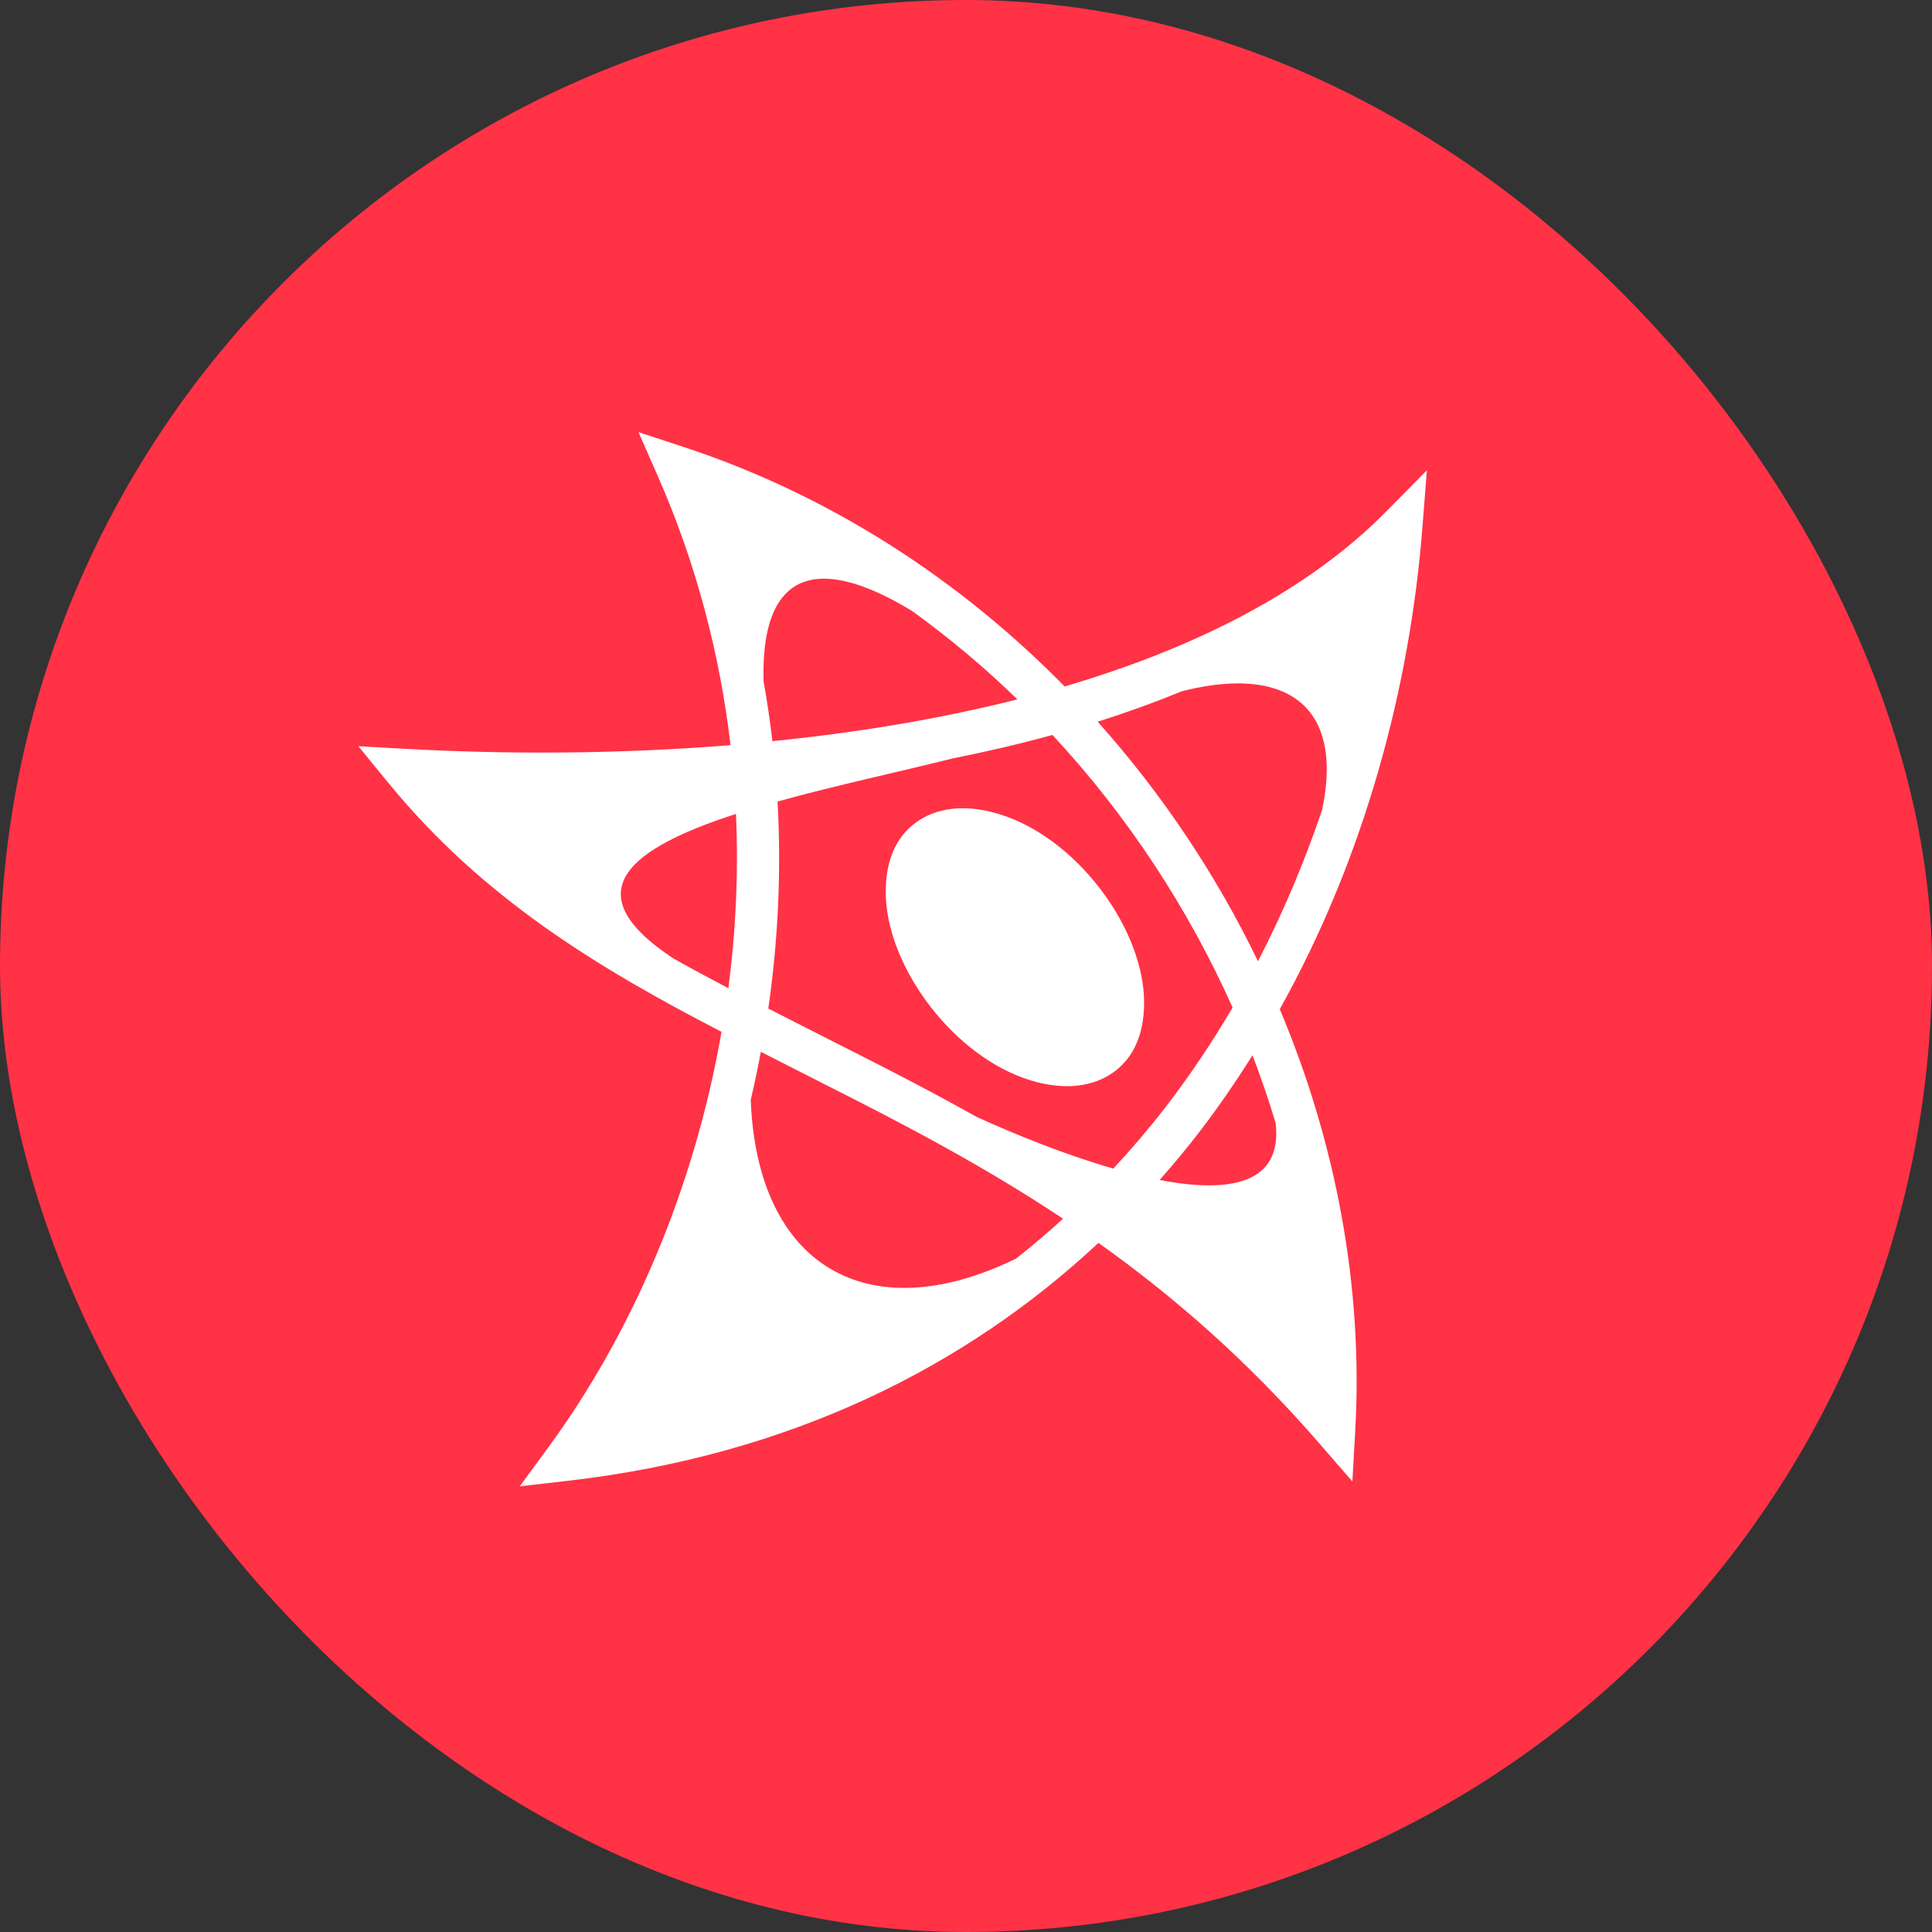
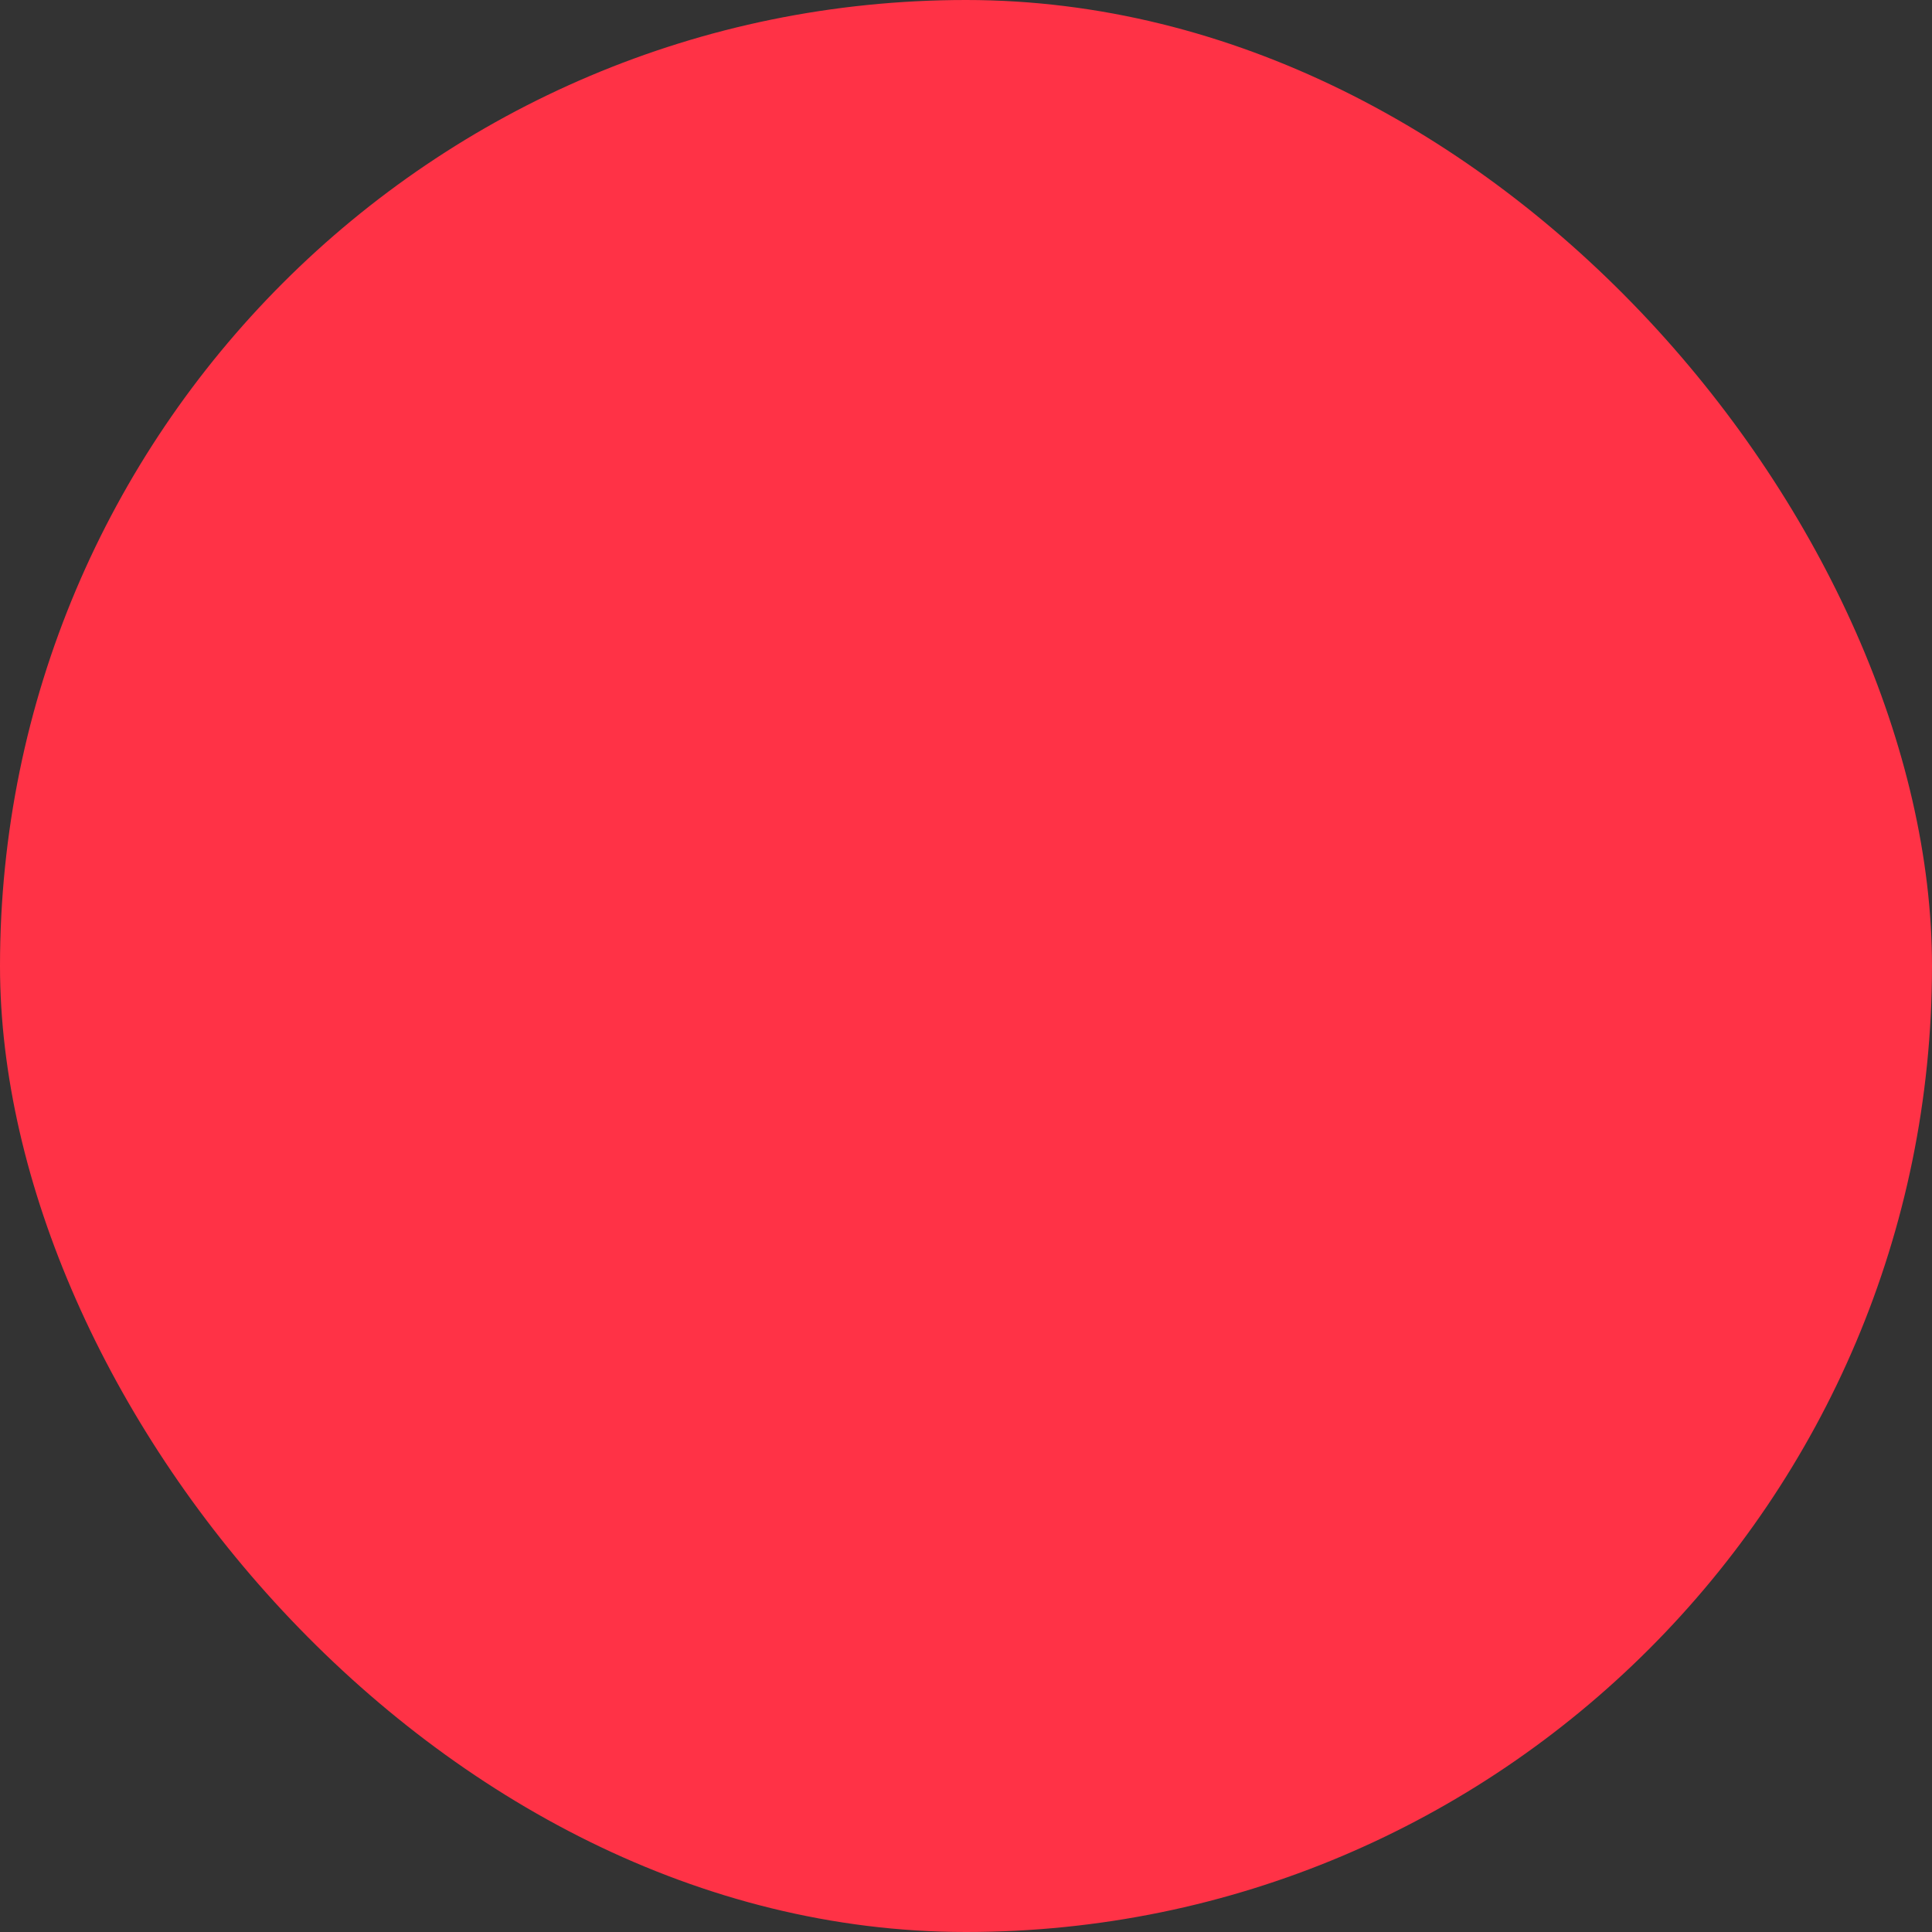
<svg xmlns="http://www.w3.org/2000/svg" width="74" height="74" viewBox="0 0 74 74" fill="none">
  <rect x="0" y="0" width="74" height="74" fill="#333333" stroke="none" />
  <rect width="74" height="74" rx="37" fill="#FF3246" />
-   <path d="M24.456 16.552L25.181 18.201C26.673 21.59 27.575 25.073 27.98 28.541C23.682 28.887 19.41 28.897 15.546 28.683L13.725 28.581L14.879 29.991C18.509 34.425 22.924 37.081 27.636 39.522C26.593 45.509 24.222 51.046 20.994 55.447L19.907 56.93L21.733 56.72C30.306 55.736 37.021 52.325 42.073 47.605C44.914 49.626 47.745 52.075 50.503 55.251L51.8 56.744L51.91 54.77C52.216 49.287 51.169 43.761 49.018 38.654C52.263 32.841 54.001 26.346 54.481 20.207L54.653 18.013L53.108 19.579C50.045 22.688 45.688 24.846 40.779 26.293C36.745 22.19 31.787 18.961 26.167 17.114L24.456 16.552L24.456 16.552ZM31.567 22.165C32.459 22.167 33.594 22.585 34.946 23.409C36.366 24.436 37.711 25.566 38.969 26.787C35.955 27.551 32.779 28.066 29.585 28.388C29.496 27.622 29.383 26.859 29.247 26.1C29.247 26.098 29.247 26.096 29.247 26.094C29.174 23.458 29.992 22.163 31.567 22.165H31.567ZM47.299 26.177C49.934 26.127 51.337 27.708 50.64 31.019C49.972 32.996 49.155 34.941 48.183 36.818C46.574 33.489 44.508 30.401 42.044 27.644C43.145 27.295 44.22 26.906 45.261 26.478C46.001 26.289 46.684 26.189 47.3 26.177L47.299 26.177ZM40.312 28.151C43.176 31.23 45.511 34.785 47.211 38.59C46.435 39.914 45.577 41.195 44.633 42.42C44.009 43.227 43.343 44.008 42.642 44.761C40.829 44.237 38.931 43.474 37.416 42.785C37.41 42.782 37.404 42.78 37.398 42.777C35.691 41.818 34.007 40.951 32.36 40.121C31.356 39.615 30.397 39.124 29.427 38.63C29.801 36.043 29.931 33.385 29.782 30.7C31.995 30.085 34.458 29.558 36.511 29.045C37.798 28.788 39.068 28.493 40.311 28.151L40.312 28.151ZM36.888 30.958C36.815 30.957 36.743 30.959 36.673 30.963C36.109 30.994 35.622 31.154 35.228 31.404C34.439 31.903 33.925 32.789 33.925 34.159C33.925 36.898 36.345 40.243 39.168 41.276C40.579 41.792 41.73 41.657 42.519 41.157C43.308 40.658 43.822 39.772 43.822 38.402C43.822 35.663 41.405 32.321 38.582 31.288C37.965 31.062 37.397 30.959 36.888 30.958H36.888ZM28.189 31.175C28.29 33.431 28.183 35.666 27.899 37.851C27.187 37.478 26.485 37.101 25.796 36.713C21.857 34.123 24.243 32.452 28.189 31.175L28.189 31.175ZM29.142 40.287C29.973 40.708 30.791 41.129 31.635 41.555C34.614 43.057 37.667 44.651 40.717 46.679C40.136 47.21 39.536 47.72 38.918 48.207C33.197 50.997 28.989 48.445 28.756 42.124C28.898 41.515 29.027 40.902 29.142 40.287ZM47.973 40.419C48.302 41.275 48.599 42.143 48.862 43.021C49.126 45.375 47.06 45.705 44.415 45.196C44.931 44.616 45.428 44.017 45.903 43.403C46.646 42.439 47.332 41.44 47.973 40.419Z" fill="white" />
</svg>